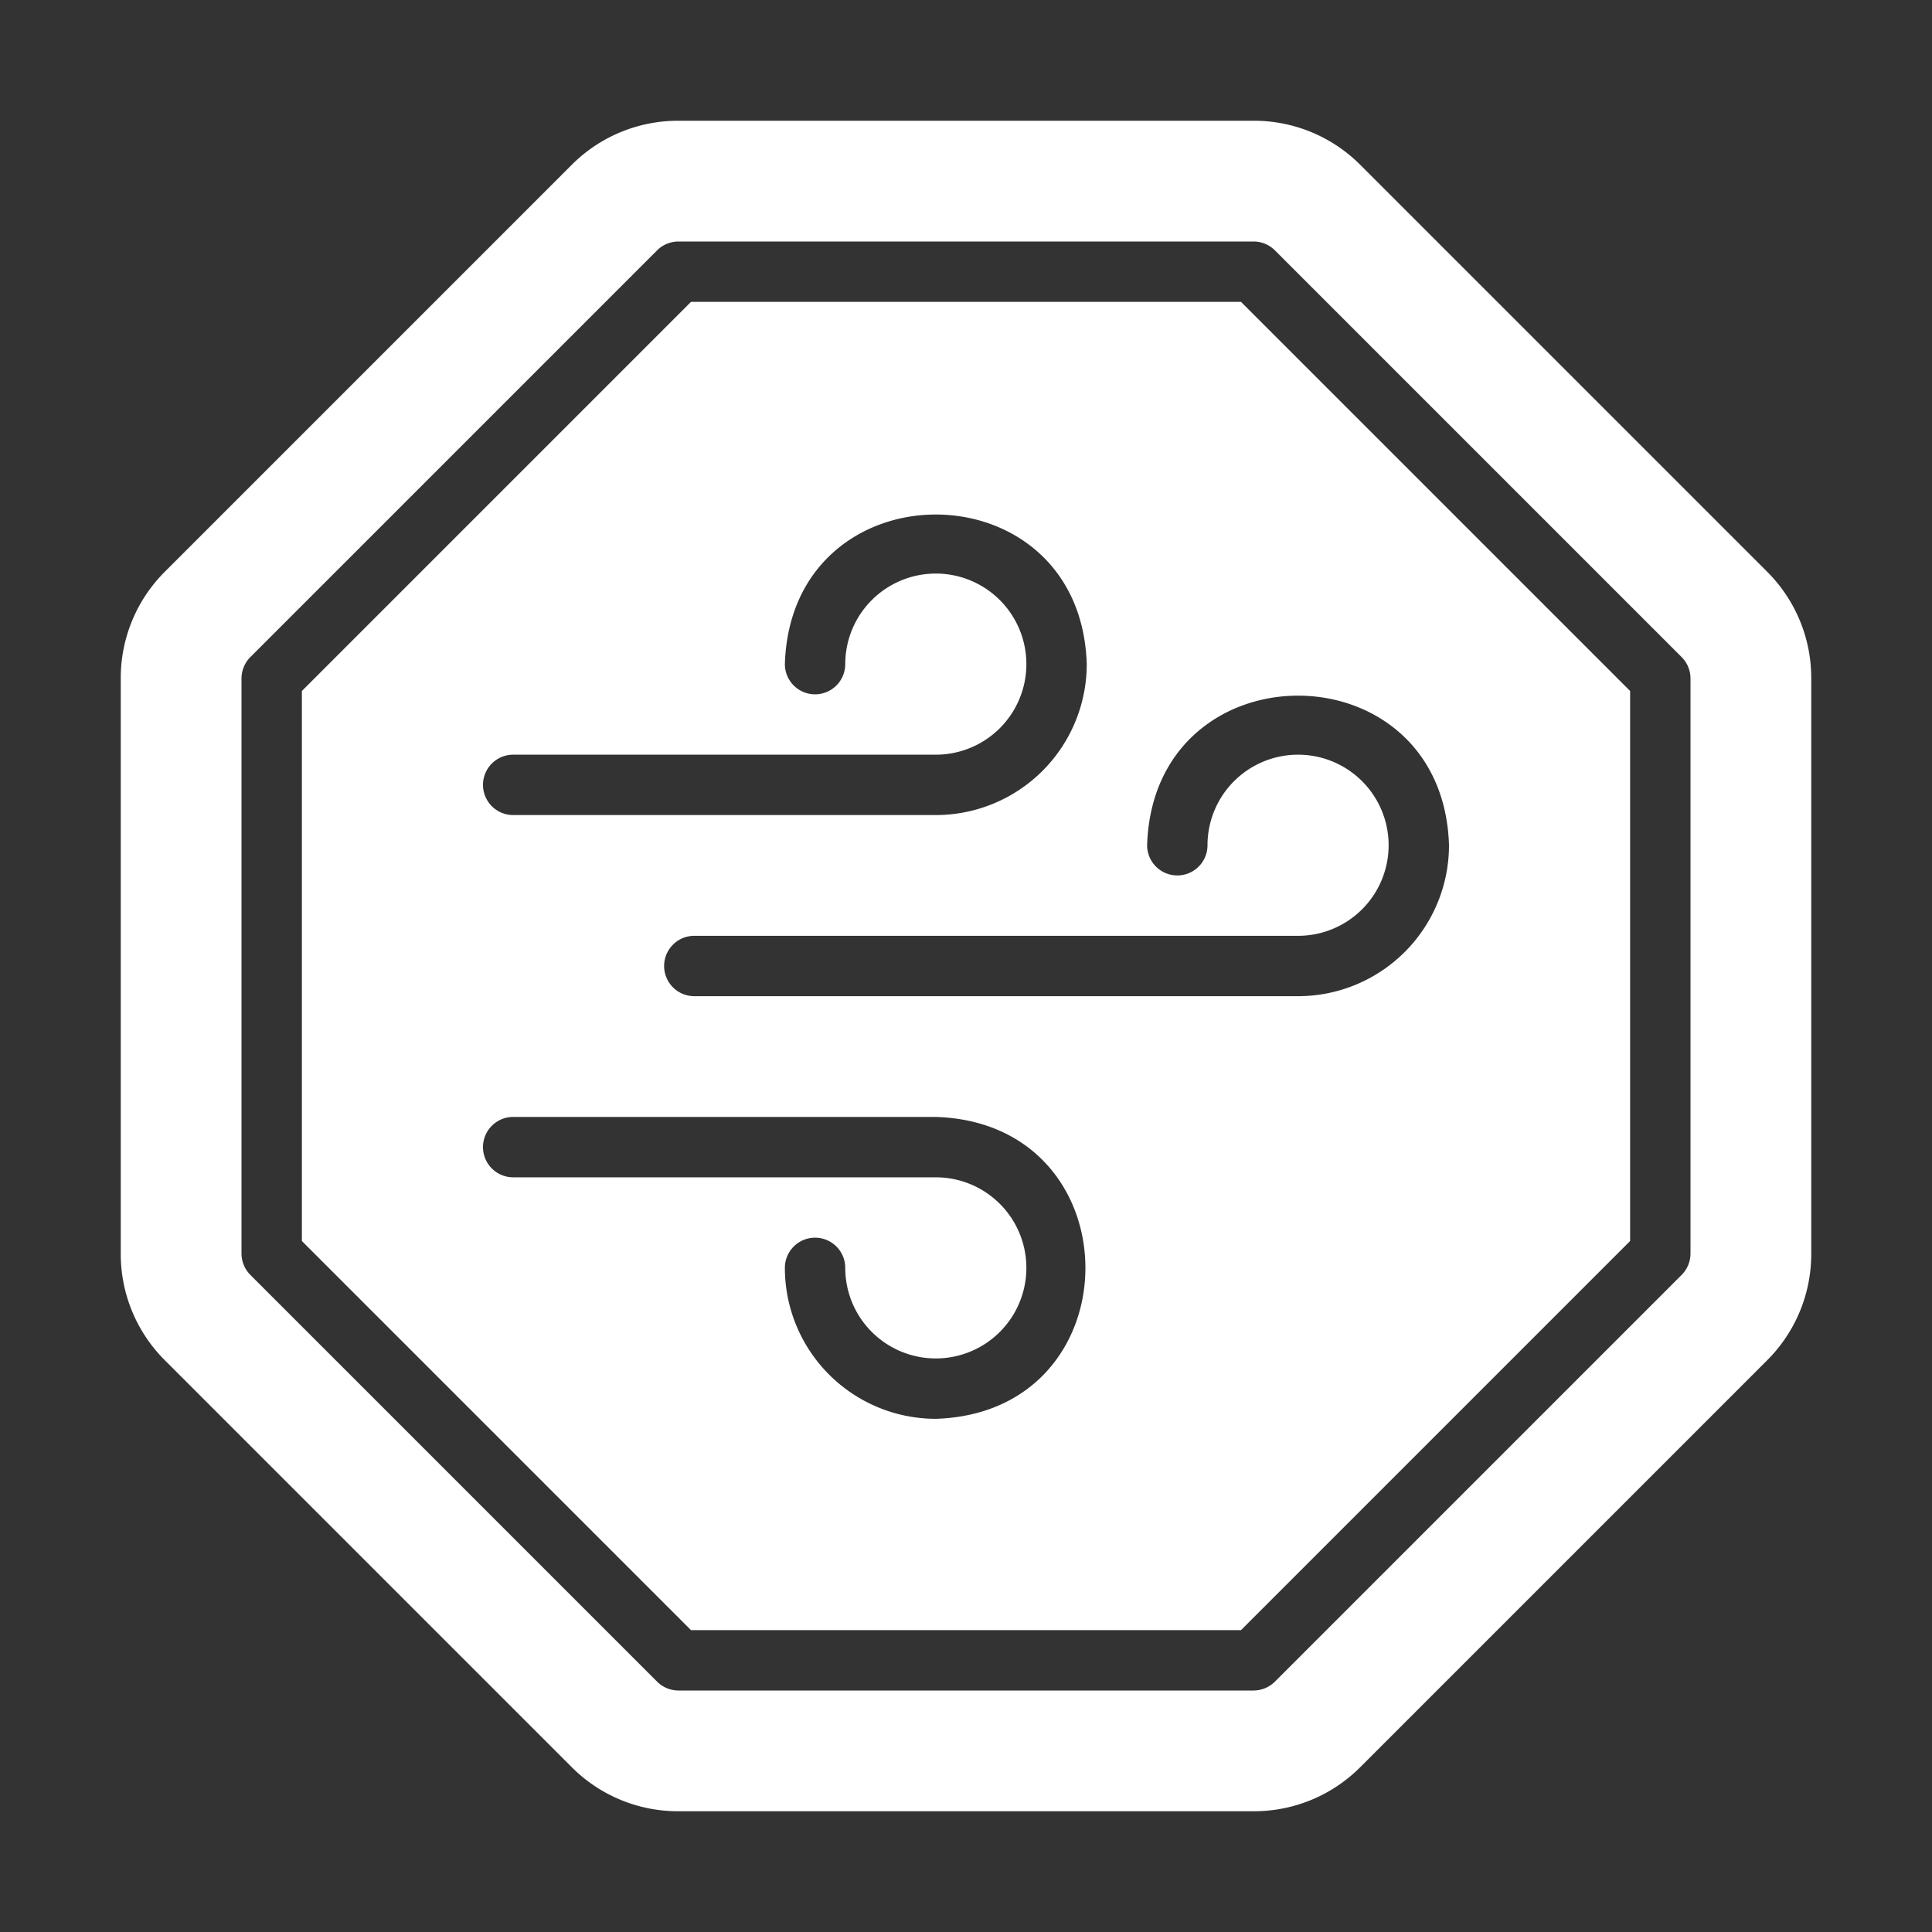
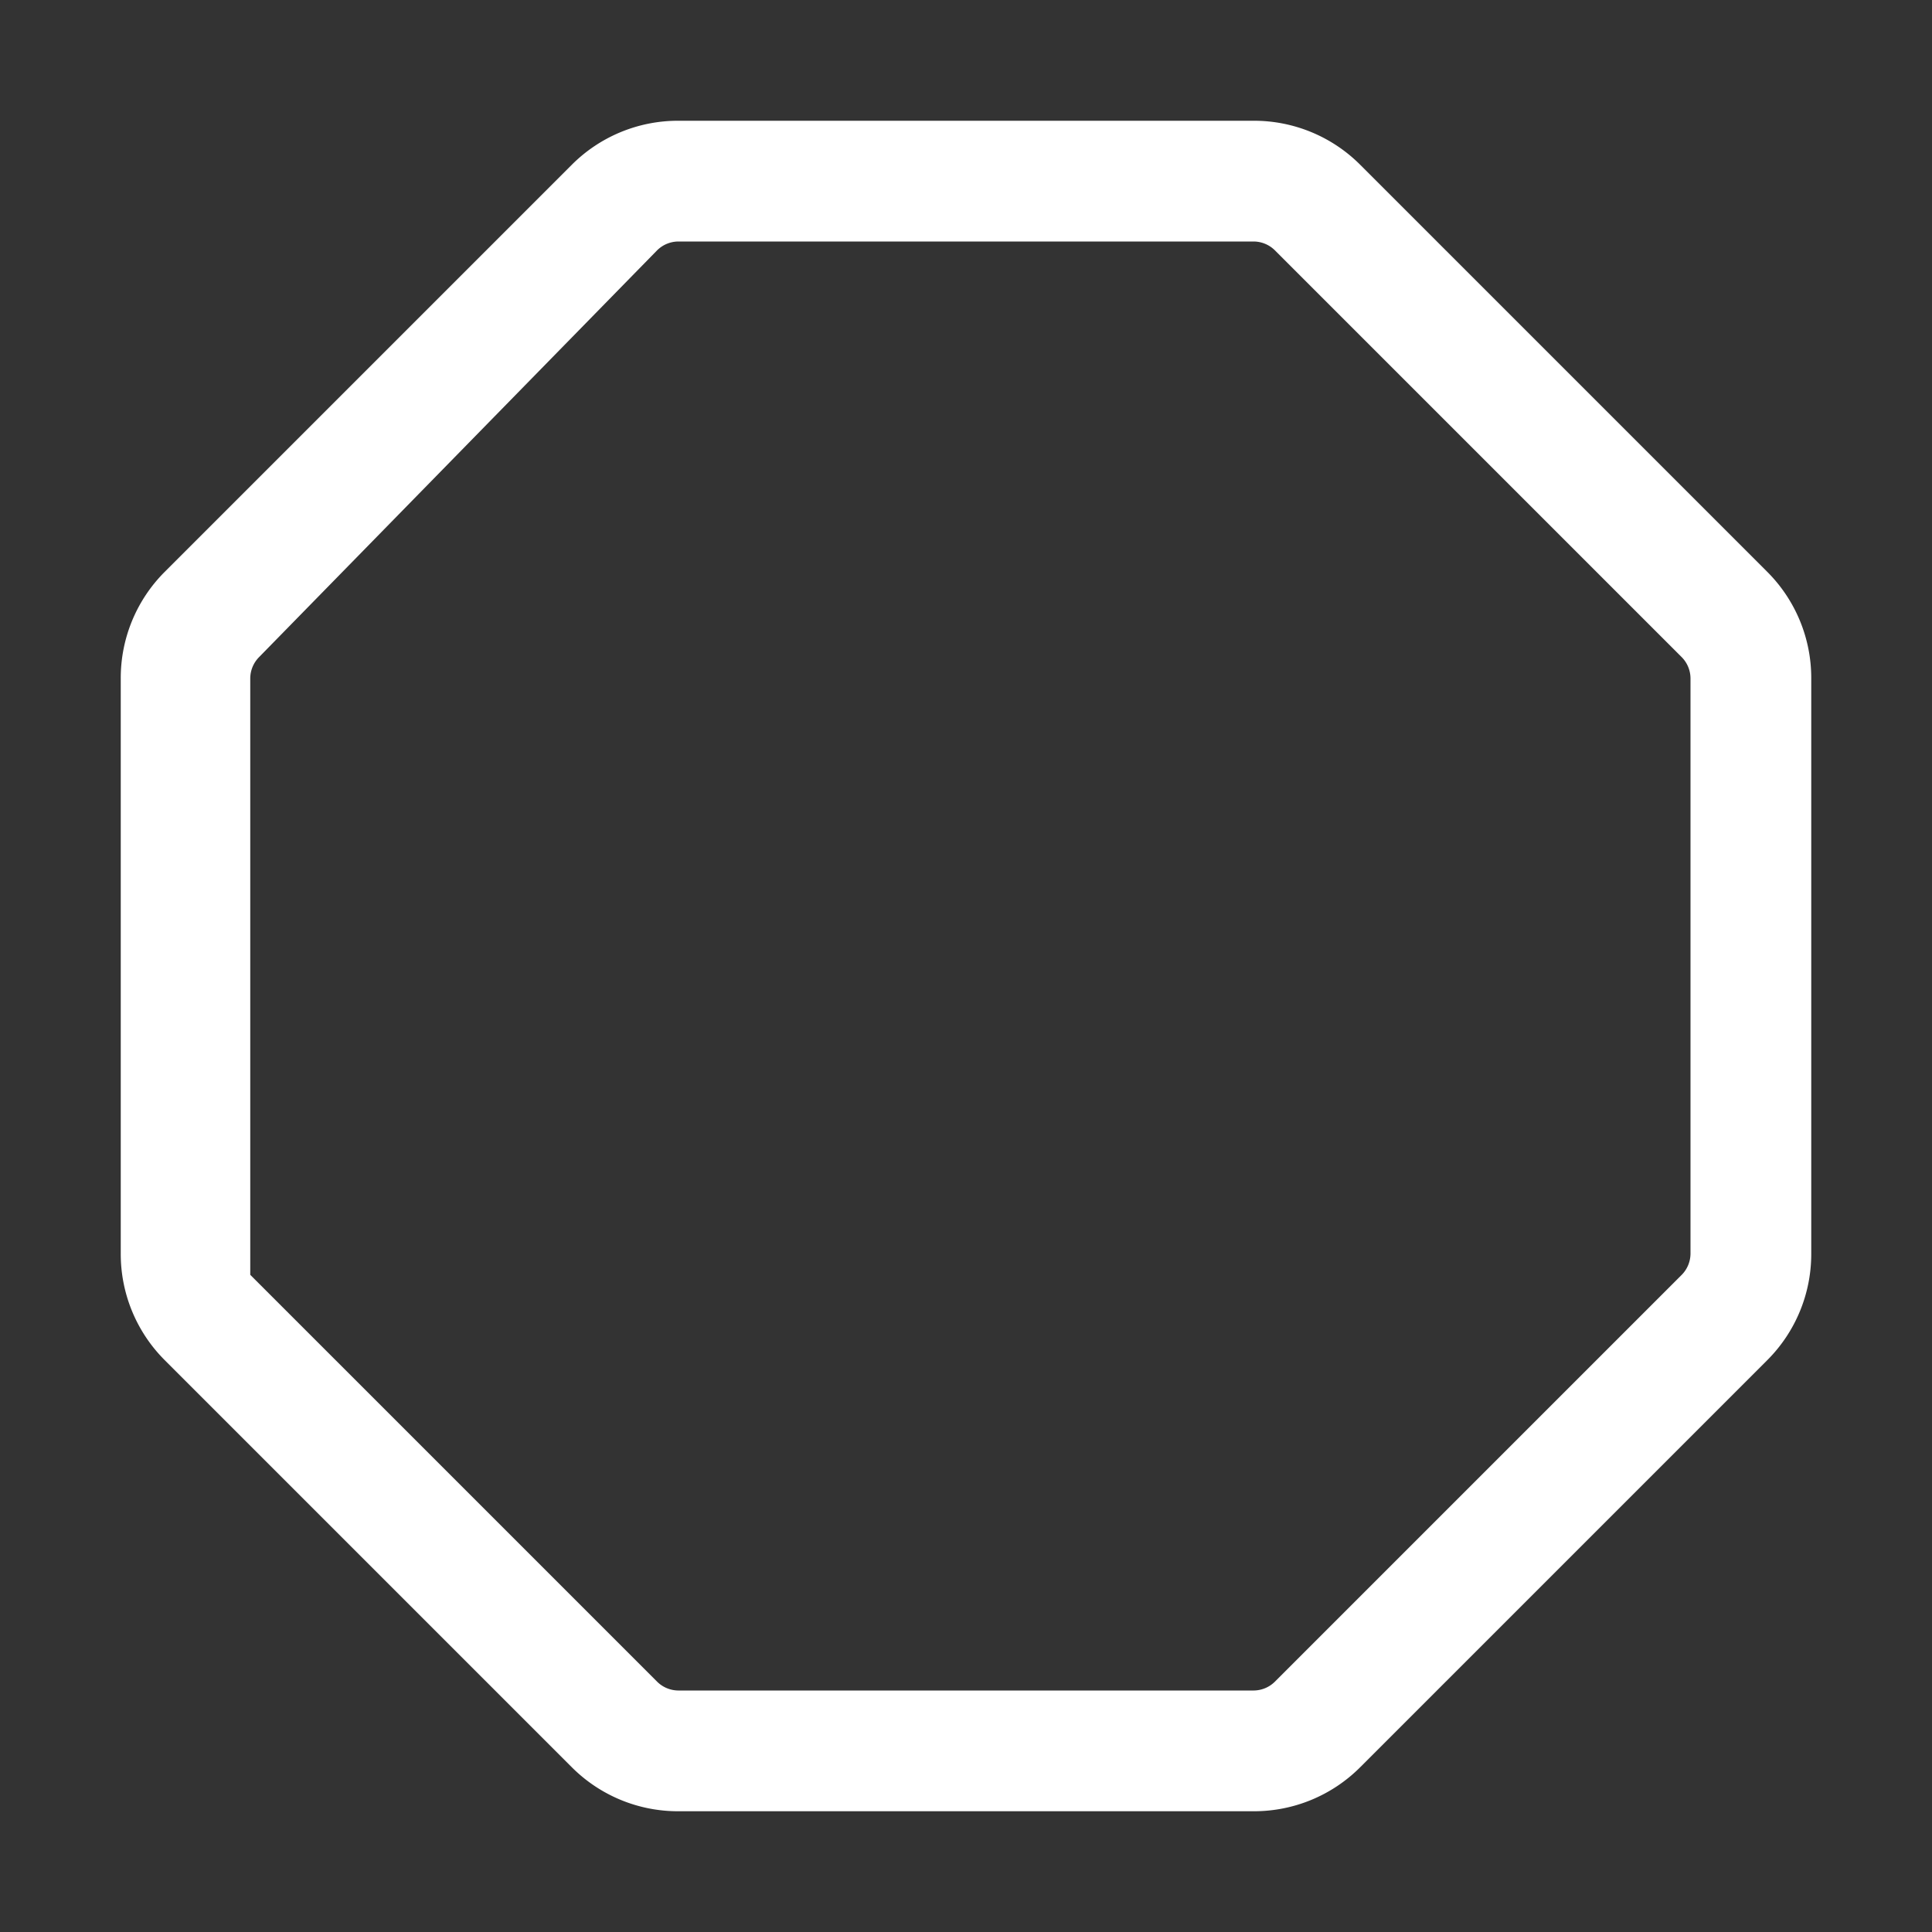
<svg xmlns="http://www.w3.org/2000/svg" version="1.1" height="300" width="300" viewBox="0 0 64 64" id="Glyph">
  <rect x="0" y="0" width="64" height="64" fill="#333333" stroke="none" />
  <g transform="matrix(1,0,0,1,0,0)" height="100%" width="100%">
-     <path stroke-opacity="1" stroke="none" data-original-color="#000000ff" fill-opacity="1" fill="#ffffff" d="M58.54,18.94,45.06,5.46A4.97,4.97,0,0,0,41.53,4H22.47a4.97,4.97,0,0,0-3.53,1.46L5.46,18.94A4.97,4.97,0,0,0,4,22.47V41.53a4.97,4.97,0,0,0,1.46,3.53L18.94,58.54A4.97,4.97,0,0,0,22.47,60H41.53a4.97,4.97,0,0,0,3.53-1.46L58.54,45.06A4.97,4.97,0,0,0,60,41.53V22.47A4.97,4.97,0,0,0,58.54,18.94ZM56,41.53a1.009,1.009,0,0,1-.29.7L42.23,55.71a1.008,1.008,0,0,1-.7.29H22.47a1.008,1.008,0,0,1-.7-.29L8.29,42.23a1.009,1.009,0,0,1-.29-.7V22.47a1.009,1.009,0,0,1,.29-.7L21.77,8.29a1.009,1.009,0,0,1,.7-.29H41.53a1.009,1.009,0,0,1,.7.29L55.71,21.77a1.009,1.009,0,0,1,.29.7Z" />
-     <path stroke-opacity="1" stroke="none" data-original-color="#000000ff" fill-opacity="1" fill="#ffffff" d="M22.89,10,10,22.89V41.11L22.89,54H41.11L54,41.11V22.89L41.11,10ZM17,25H31a3,3,0,1,0-3-3,1,1,0,0,1-2-0c.204-6.607,9.795-6.608,10,0A5.002,5.002,0,0,1,31,27H17A1,1,0,0,1,17,25ZM31,47a5.002,5.002,0,0,1-5-5,1,1,0,0,1,2,0,3,3,0,1,0,3-3H17a1,1,0,0,1,0-2H31C37.606,37.205,37.609,46.795,31,47ZM48,28a5.002,5.002,0,0,1-5,5H23a1,1,0,0,1,0-2H43a3,3,0,1,0-3-3,1,1,0,0,1-2-0C38.204,21.393,47.796,21.392,48,28Z" />
+     <path stroke-opacity="1" stroke="none" data-original-color="#000000ff" fill-opacity="1" fill="#ffffff" d="M58.54,18.94,45.06,5.46A4.97,4.97,0,0,0,41.53,4H22.47a4.97,4.97,0,0,0-3.53,1.46L5.46,18.94A4.97,4.97,0,0,0,4,22.47V41.53a4.97,4.97,0,0,0,1.46,3.53L18.94,58.54A4.97,4.97,0,0,0,22.47,60H41.53a4.97,4.97,0,0,0,3.53-1.46L58.54,45.06A4.97,4.97,0,0,0,60,41.53V22.47A4.97,4.97,0,0,0,58.54,18.94ZM56,41.53a1.009,1.009,0,0,1-.29.7L42.23,55.71a1.008,1.008,0,0,1-.7.29H22.47a1.008,1.008,0,0,1-.7-.29L8.29,42.23V22.47a1.009,1.009,0,0,1,.29-.7L21.77,8.29a1.009,1.009,0,0,1,.7-.29H41.53a1.009,1.009,0,0,1,.7.29L55.71,21.77a1.009,1.009,0,0,1,.29.7Z" />
  </g>
</svg>